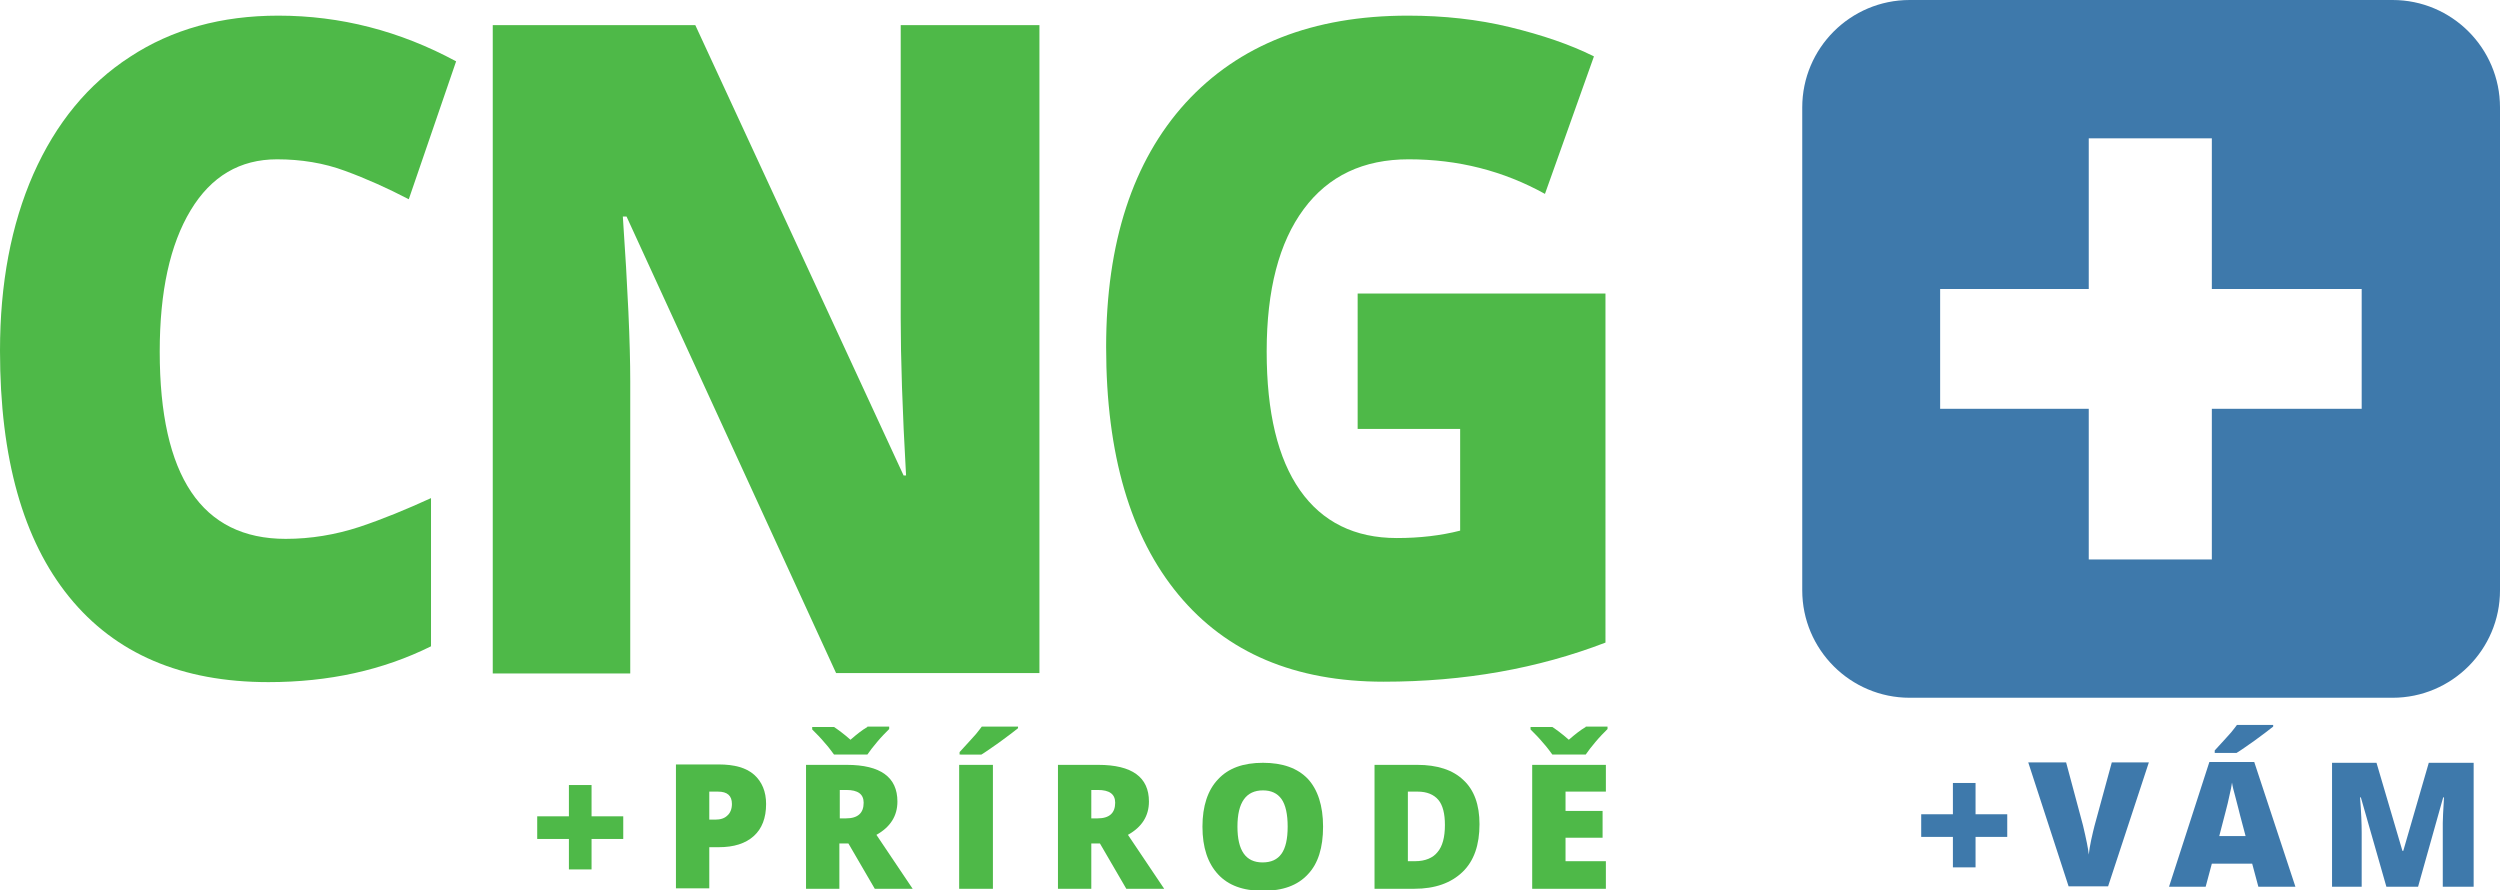
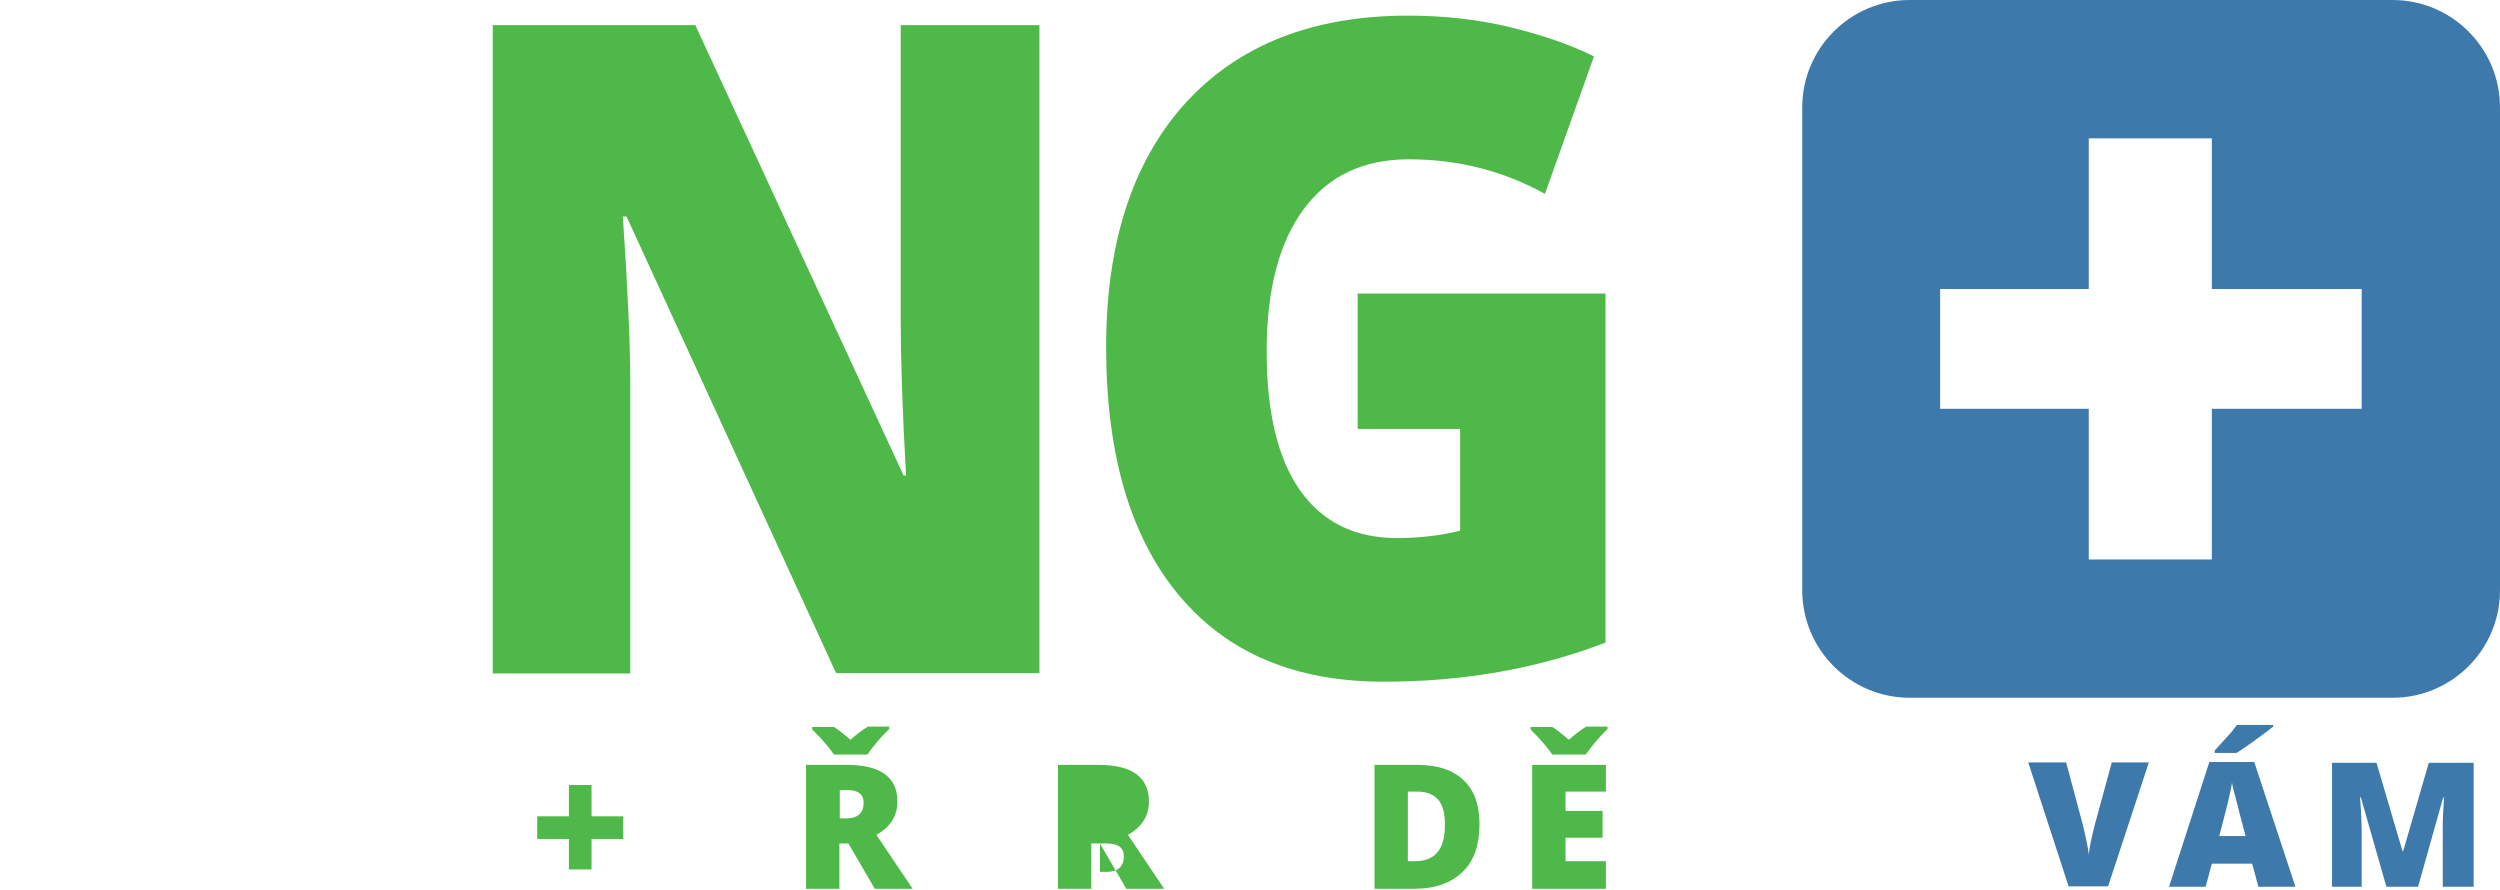
<svg xmlns="http://www.w3.org/2000/svg" version="1.0" id="Vrstva_1" x="0px" y="0px" viewBox="0 0 60.73 21.63" style="enable-background:new 0 0 60.73 21.63;" xml:space="preserve">
  <g>
    <g>
-       <path style="fill:#4EB948;" d="M8.38,4.15C8.9,4.34,9.41,4.57,9.93,4.84l1.15-3.35C9.71,0.75,8.27,0.38,6.76,0.38    c-1.38,0-2.58,0.33-3.6,1c-1.02,0.66-1.8,1.61-2.35,2.85C0.27,5.46,0,6.89,0,8.52c0,2.61,0.56,4.6,1.68,5.98    c1.12,1.38,2.73,2.07,4.84,2.07c1.47,0,2.78-0.29,3.95-0.87v-3.6c-0.59,0.27-1.17,0.51-1.74,0.7c-0.58,0.19-1.18,0.29-1.79,0.29    c-2.04,0-3.06-1.52-3.06-4.55c0-1.46,0.25-2.6,0.75-3.43c0.5-0.83,1.2-1.24,2.1-1.24C7.31,3.87,7.87,3.96,8.38,4.15z" />
      <path style="fill:#4EB948;" d="M25.24,0.61h-3.36v7.12c0,0.96,0.04,2.24,0.13,3.82h-0.06L16.89,0.61h-4.92v15.75h3.34v-7.1    c0-0.92-0.06-2.25-0.18-4h0.09l5.09,11.09h4.94V0.61z" />
      <path style="fill:#4EB948;" d="M32.98,10.42h2.49v2.47c-0.47,0.12-0.98,0.18-1.54,0.18c-1.02,0-1.81-0.39-2.35-1.16    c-0.54-0.77-0.81-1.89-0.81-3.37c0-1.5,0.3-2.65,0.9-3.46c0.6-0.81,1.45-1.21,2.55-1.21c1.2,0,2.3,0.28,3.31,0.84l1.19-3.34    c-0.58-0.29-1.26-0.52-2.04-0.71c-0.78-0.19-1.61-0.28-2.48-0.28c-2.31,0-4.11,0.71-5.4,2.12c-1.28,1.41-1.93,3.39-1.93,5.93    c0,2.61,0.59,4.61,1.76,6.02c1.17,1.41,2.83,2.11,4.98,2.11c1.96,0,3.75-0.32,5.39-0.95V7.13h-6.02V10.42z" />
    </g>
    <g>
      <path style="fill:#4EB948;" d="M13.82,21.12h0.55v-0.74h0.77v-0.55h-0.77v-0.76h-0.55v0.76h-0.77v0.55h0.77V21.12z" />
-       <path style="fill:#4EB948;" d="M18.32,18.82c-0.19-0.17-0.48-0.25-0.86-0.25h-1.04v3.01h0.81v-1h0.23c0.37,0,0.65-0.09,0.85-0.27    c0.2-0.18,0.3-0.44,0.3-0.78C18.61,19.23,18.51,18.99,18.32,18.82z M17.23,19.23h0.21c0.23,0,0.34,0.1,0.34,0.3    c0,0.12-0.04,0.22-0.11,0.28c-0.07,0.07-0.17,0.1-0.29,0.1h-0.15V19.23z" />
      <path style="fill:#4EB948;" d="M20.61,20.49l0.64,1.1h0.92l-0.88-1.31c0.34-0.19,0.51-0.46,0.51-0.81c0-0.59-0.41-0.89-1.23-0.89    h-0.99v3.01h0.81v-1.1H20.61z M20.4,19.19h0.16c0.28,0,0.42,0.1,0.42,0.31c0,0.25-0.14,0.38-0.43,0.38H20.4V19.19z M21.07,17.66    c-0.12,0.07-0.25,0.17-0.41,0.31c-0.17-0.15-0.31-0.25-0.4-0.31h-0.53v0.06c0.1,0.1,0.21,0.21,0.3,0.32    c0.1,0.11,0.17,0.21,0.23,0.29h0.81c0.06-0.09,0.14-0.19,0.24-0.31c0.1-0.12,0.2-0.22,0.29-0.31v-0.06H21.07z" />
-       <path style="fill:#4EB948;" d="M24.12,21.59v-3.01h-0.82v3.01H24.12z M23.84,18.33c0.1-0.06,0.24-0.16,0.44-0.3    c0.19-0.14,0.34-0.25,0.45-0.34v-0.04h-0.88c-0.04,0.05-0.08,0.11-0.14,0.18c-0.06,0.07-0.19,0.21-0.4,0.44v0.06H23.84z" />
-       <path style="fill:#4EB948;" d="M26.72,20.49l0.64,1.1h0.92l-0.88-1.31c0.34-0.19,0.51-0.46,0.51-0.81c0-0.59-0.41-0.89-1.23-0.89    H25.7v3.01h0.81v-1.1H26.72z M26.51,19.19h0.16c0.28,0,0.42,0.1,0.42,0.31c0,0.25-0.14,0.38-0.43,0.38h-0.15V19.19z" />
-       <path style="fill:#4EB948;" d="M31.77,18.92c-0.25-0.26-0.61-0.39-1.09-0.39c-0.48,0-0.84,0.13-1.09,0.4    c-0.25,0.26-0.38,0.65-0.38,1.15c0,0.51,0.13,0.89,0.38,1.16c0.25,0.27,0.61,0.4,1.09,0.4c0.48,0,0.84-0.13,1.09-0.4    c0.25-0.26,0.37-0.65,0.37-1.16C32.14,19.57,32.01,19.18,31.77,18.92z M30.68,19.2c0.2,0,0.35,0.07,0.45,0.21    c0.1,0.14,0.15,0.37,0.15,0.67c0,0.3-0.05,0.52-0.15,0.66c-0.1,0.14-0.25,0.21-0.46,0.21c-0.41,0-0.61-0.29-0.61-0.87    C30.06,19.49,30.27,19.2,30.68,19.2L30.68,19.2z" />
+       <path style="fill:#4EB948;" d="M26.72,20.49l0.64,1.1h0.92l-0.88-1.31c0.34-0.19,0.51-0.46,0.51-0.81c0-0.59-0.41-0.89-1.23-0.89    H25.7v3.01h0.81v-1.1H26.72z h0.16c0.28,0,0.42,0.1,0.42,0.31c0,0.25-0.14,0.38-0.43,0.38h-0.15V19.19z" />
      <path style="fill:#4EB948;" d="M35.55,18.95c-0.26-0.25-0.64-0.37-1.12-0.37h-1.04v3.01h0.97c0.5,0,0.89-0.14,1.17-0.41    c0.28-0.27,0.41-0.66,0.41-1.16C35.94,19.55,35.81,19.19,35.55,18.95z M34.92,20.7c-0.11,0.14-0.3,0.22-0.54,0.22H34.2v-1.69h0.24    c0.22,0,0.39,0.07,0.5,0.2c0.11,0.13,0.16,0.34,0.16,0.61C35.1,20.34,35.04,20.56,34.92,20.7z" />
      <path style="fill:#4EB948;" d="M39.01,20.92h-0.98v-0.57h0.9V19.7h-0.9v-0.47h0.98v-0.65h-1.79v3.01h1.79V20.92z M38.52,17.66    c-0.12,0.07-0.25,0.17-0.41,0.31c-0.17-0.15-0.31-0.25-0.4-0.31h-0.53v0.06c0.1,0.1,0.21,0.21,0.3,0.32    c0.1,0.11,0.17,0.21,0.23,0.29h0.81c0.06-0.09,0.14-0.19,0.24-0.31c0.1-0.12,0.2-0.22,0.29-0.31v-0.06H38.52z" />
    </g>
    <g>
-       <path style="fill:#3E79AB;" d="M47.44,21.07h0.55v-0.74h0.77v-0.55h-0.77v-0.76h-0.55v0.76h-0.77v0.55h0.77V21.07z" />
      <path style="fill:#3E79AB;" d="M50.88,20.06c-0.02,0.08-0.05,0.2-0.08,0.34c-0.03,0.14-0.05,0.26-0.06,0.36    c-0.01-0.13-0.06-0.37-0.14-0.71l-0.41-1.53h-0.92l0.98,3.01h0.96l0.99-3.01H51.3L50.88,20.06z" />
      <path style="fill:#3E79AB;" d="M55.76,21.54l-1-3.03h-1.09l-0.98,3.03h0.89l0.15-0.56h0.98l0.15,0.56H55.76z M53.91,20.31    c0.12-0.47,0.21-0.79,0.24-0.95c0.04-0.16,0.06-0.28,0.07-0.35c0.01,0.08,0.04,0.2,0.09,0.38s0.08,0.32,0.11,0.43l0.13,0.49H53.91    z M54.33,18.29c0.1-0.06,0.24-0.16,0.44-0.3c0.19-0.14,0.34-0.25,0.45-0.34v-0.04h-0.88c-0.04,0.05-0.08,0.11-0.14,0.18    c-0.06,0.07-0.19,0.21-0.4,0.44v0.06H54.33z" />
      <path style="fill:#3E79AB;" d="M58.74,21.54l0.61-2.17h0.02c-0.02,0.33-0.03,0.53-0.03,0.62c0,0.08,0,0.16,0,0.23v1.32h0.75v-3.01    h-1.09l-0.62,2.14h-0.02l-0.63-2.14h-1.08v3.01h0.72v-1.31c0-0.21-0.01-0.49-0.04-0.86h0.02l0.62,2.17H58.74z" />
    </g>
    <path style="fill-rule:evenodd;clip-rule:evenodd;fill:#3E79AB;" d="M58.12,0H46.39c-1.44,0-2.61,1.17-2.61,2.61v11.73   c0,1.44,1.17,2.61,2.61,2.61h11.73c1.44,0,2.61-1.17,2.61-2.61V2.61C60.73,1.17,59.56,0,58.12,0z M57.37,9.93h-3.64v3.66h-2.99   V9.93h-3.61V7.02h3.61V3.36h2.99v3.66h3.64V9.93z" />
  </g>
</svg>